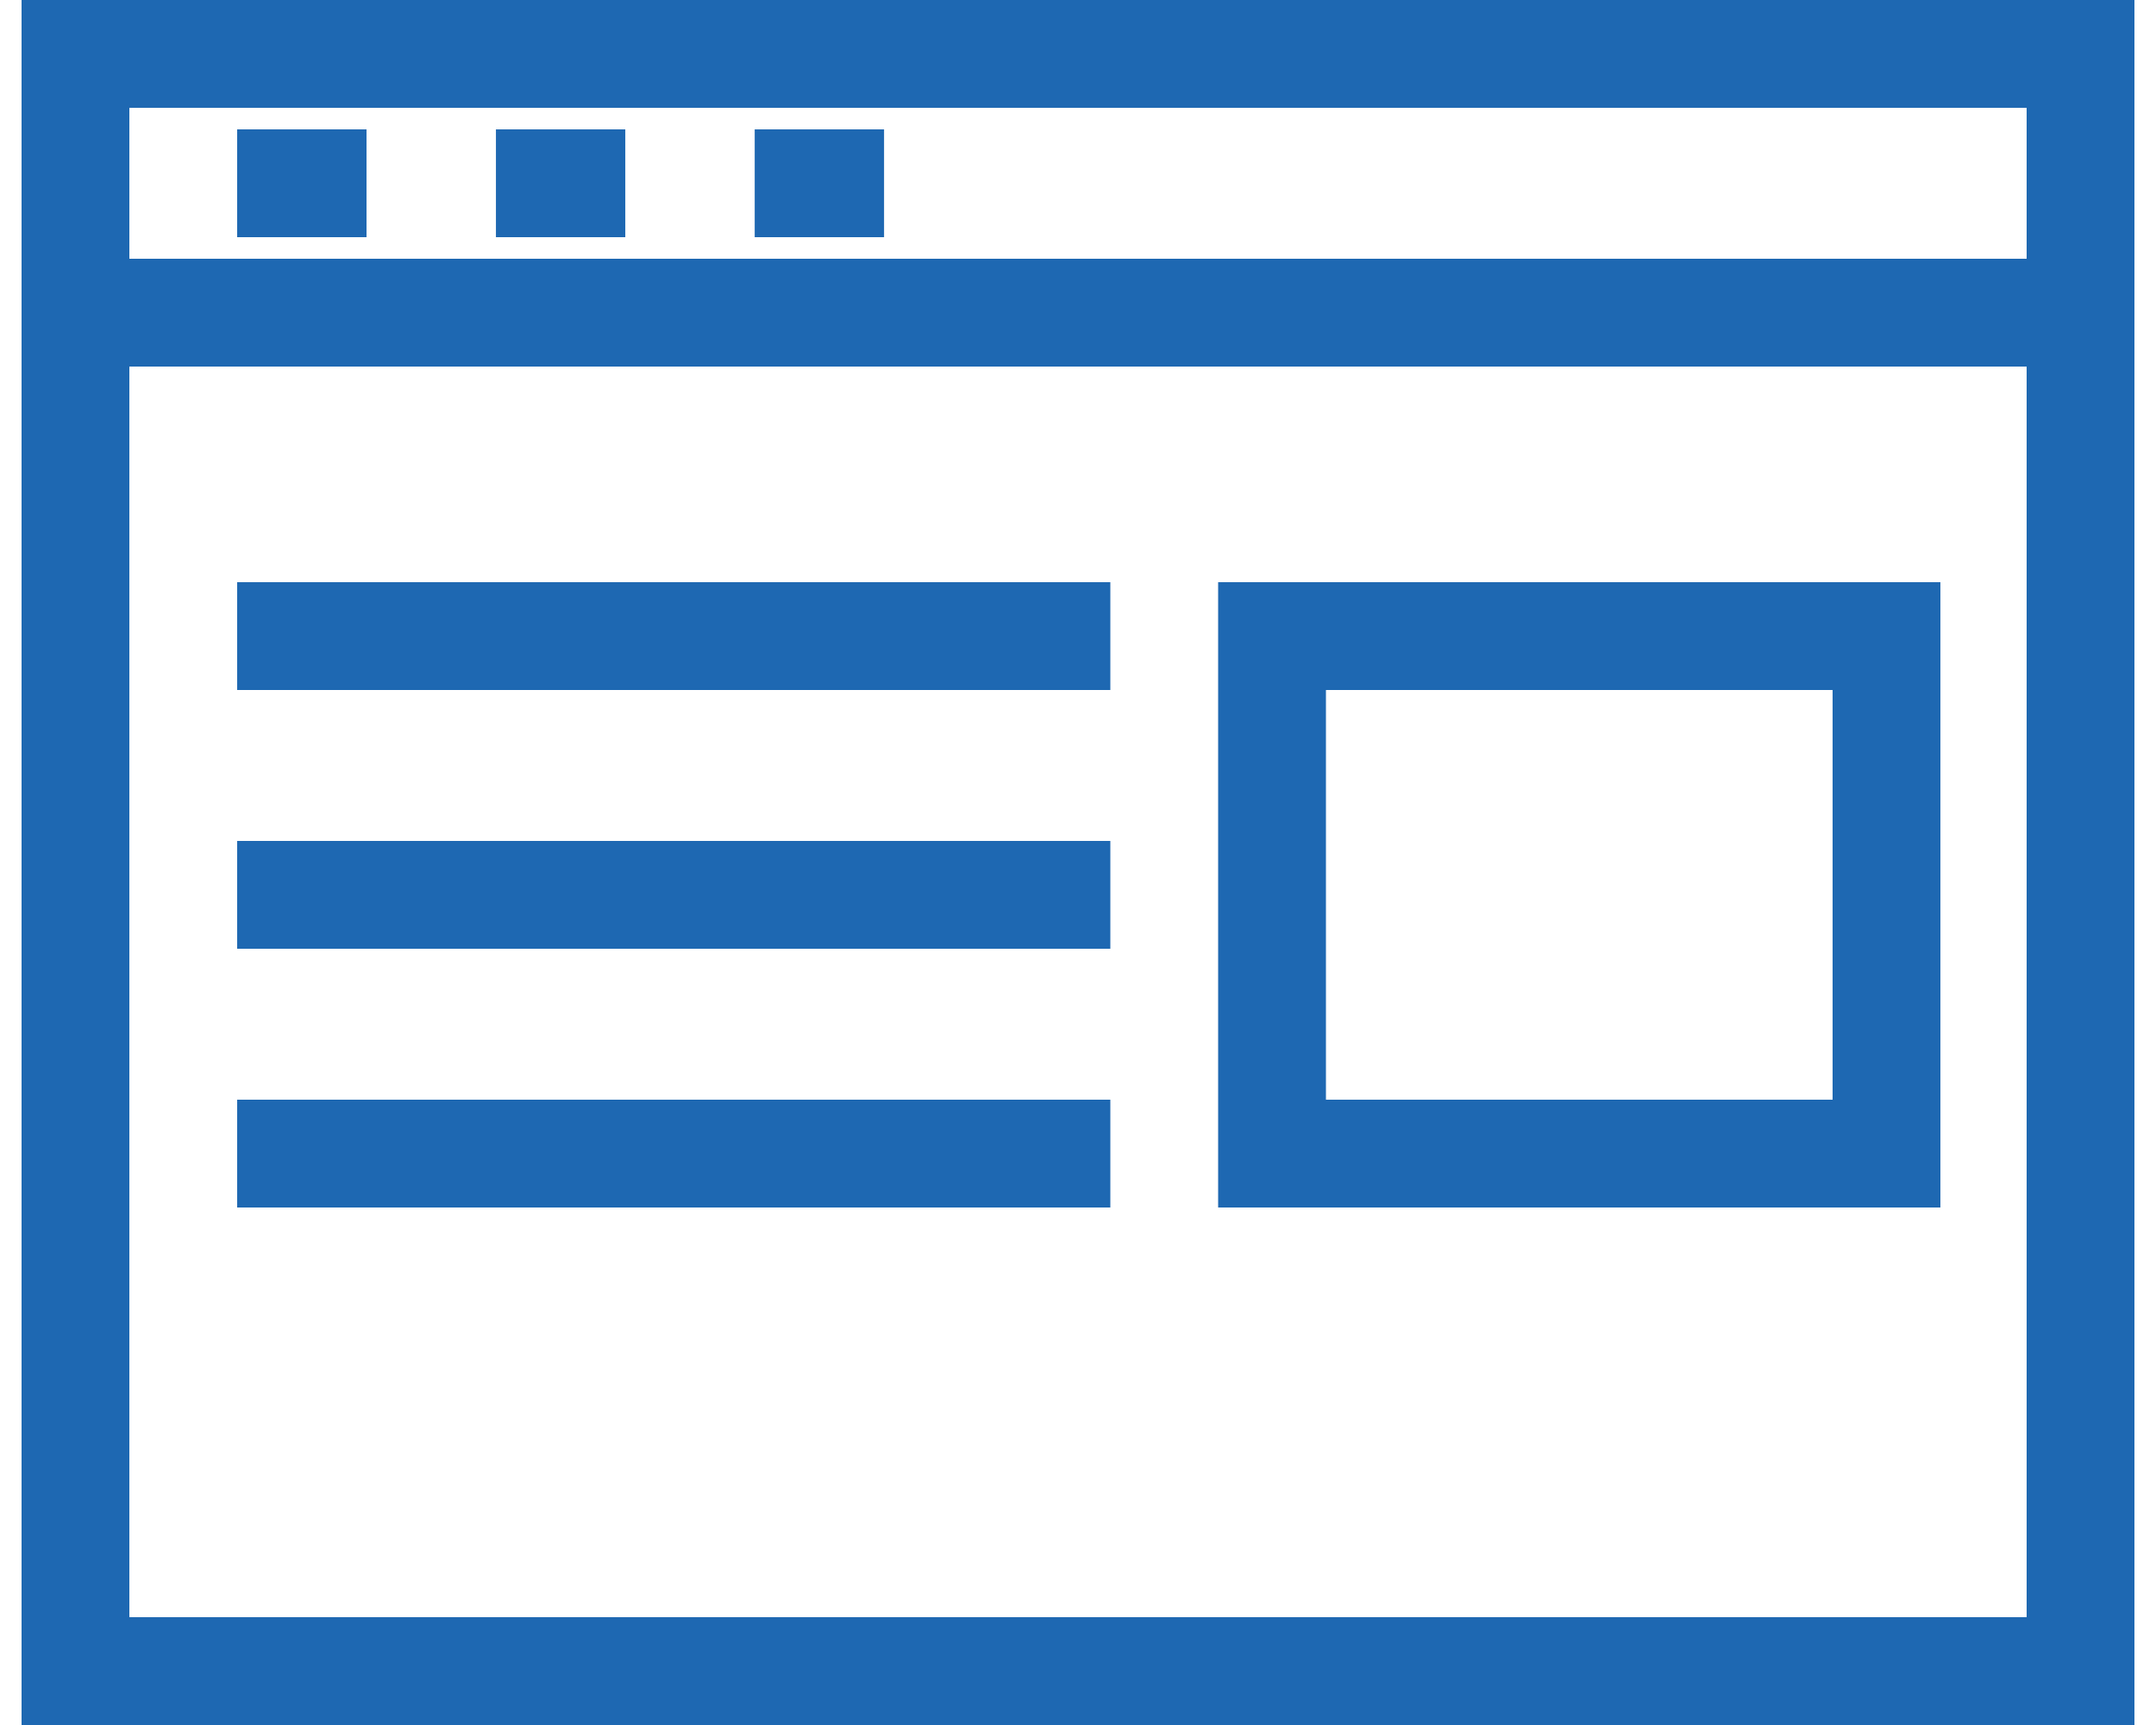
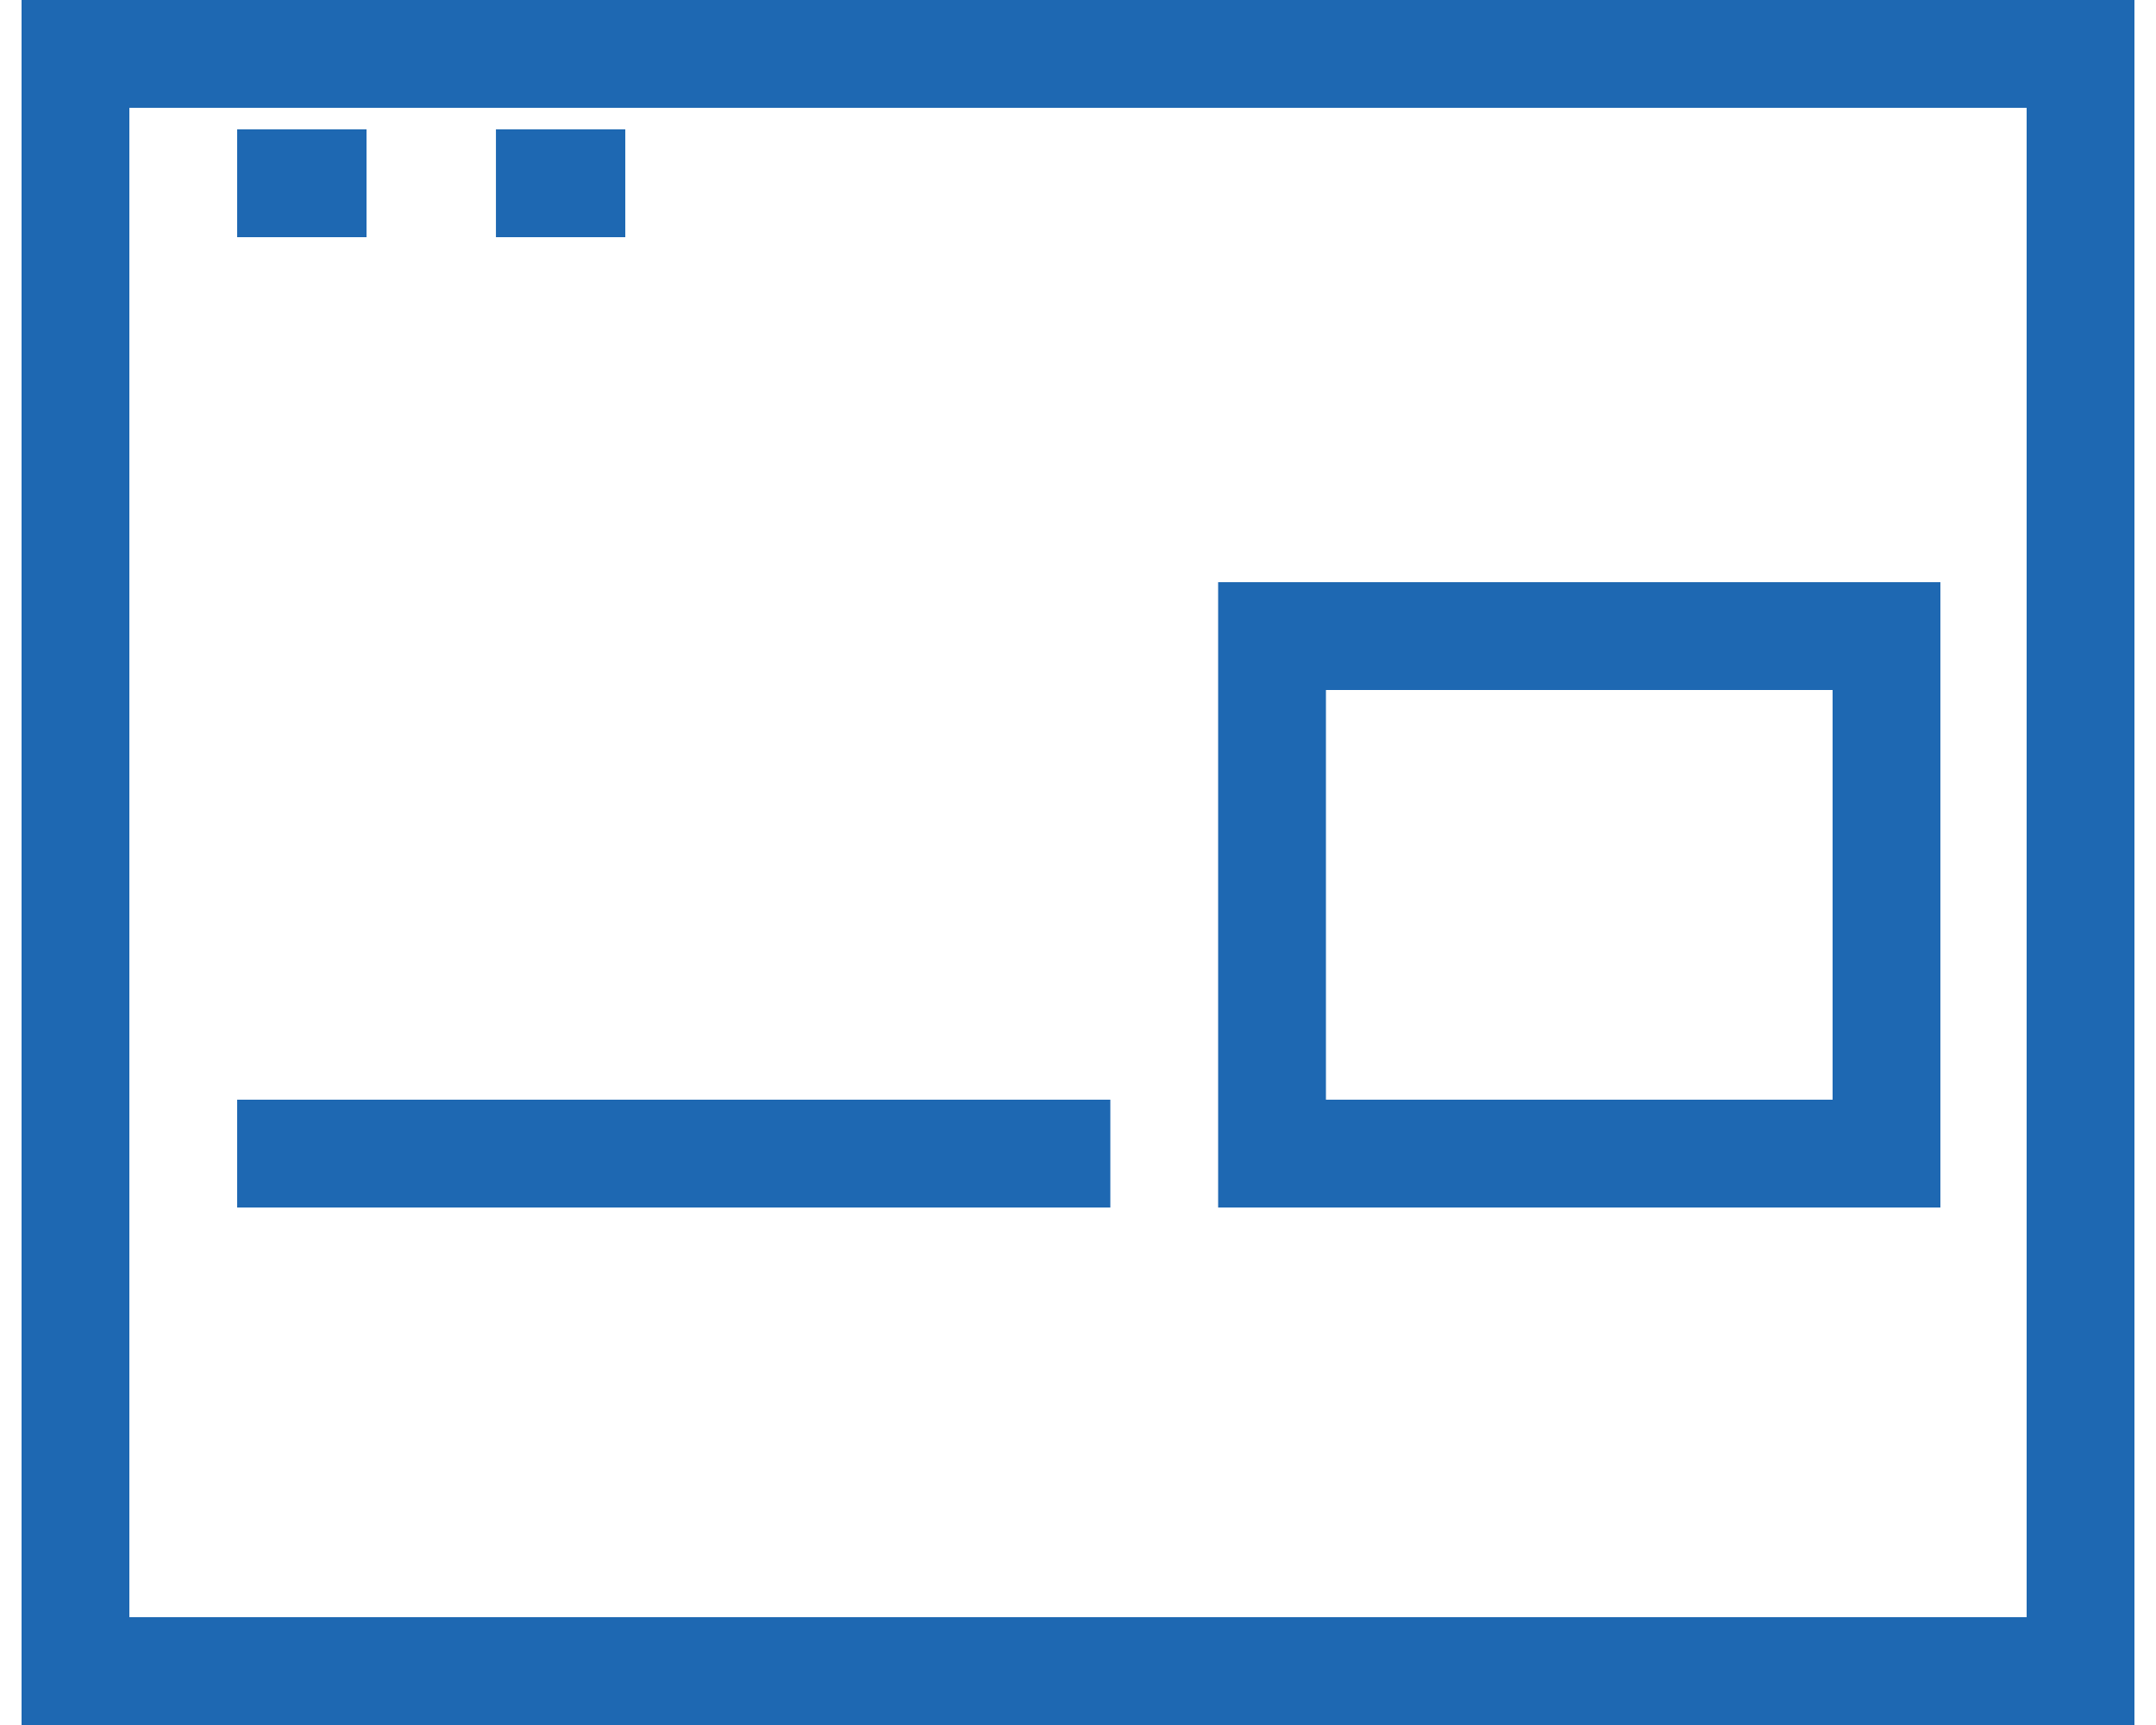
<svg xmlns="http://www.w3.org/2000/svg" width="40" height="32" viewBox="0 0 40 32" fill="none">
  <path d="M38.6 1H1.4V31H38.6V1Z" stroke="#1E68B2" stroke-width="2" stroke-miterlimit="10" />
-   <path d="M1.4 5.8H38.6" stroke="#1E68B2" stroke-width="2" stroke-miterlimit="10" />
  <path d="M6.8 3.4H4.4" stroke="#1E68B2" stroke-width="2" stroke-miterlimit="10" />
  <path d="M11.601 3.4H9.201" stroke="#1E68B2" stroke-width="2" stroke-miterlimit="10" />
-   <path d="M16.402 3.4H14.002" stroke="#1E68B2" stroke-width="2" stroke-miterlimit="10" />
-   <path d="M4.4 11.8H20.6" stroke="#1E68B2" stroke-width="2" stroke-miterlimit="10" />
-   <path d="M4.4 16.6H20.6" stroke="#1E68B2" stroke-width="2" stroke-miterlimit="10" />
  <path d="M4.4 21.4H20.6" stroke="#1E68B2" stroke-width="2" stroke-miterlimit="10" />
  <path d="M35 11.8H23.6V21.4H35V11.8Z" stroke="#1E68B2" stroke-width="2" stroke-miterlimit="10" />
</svg>